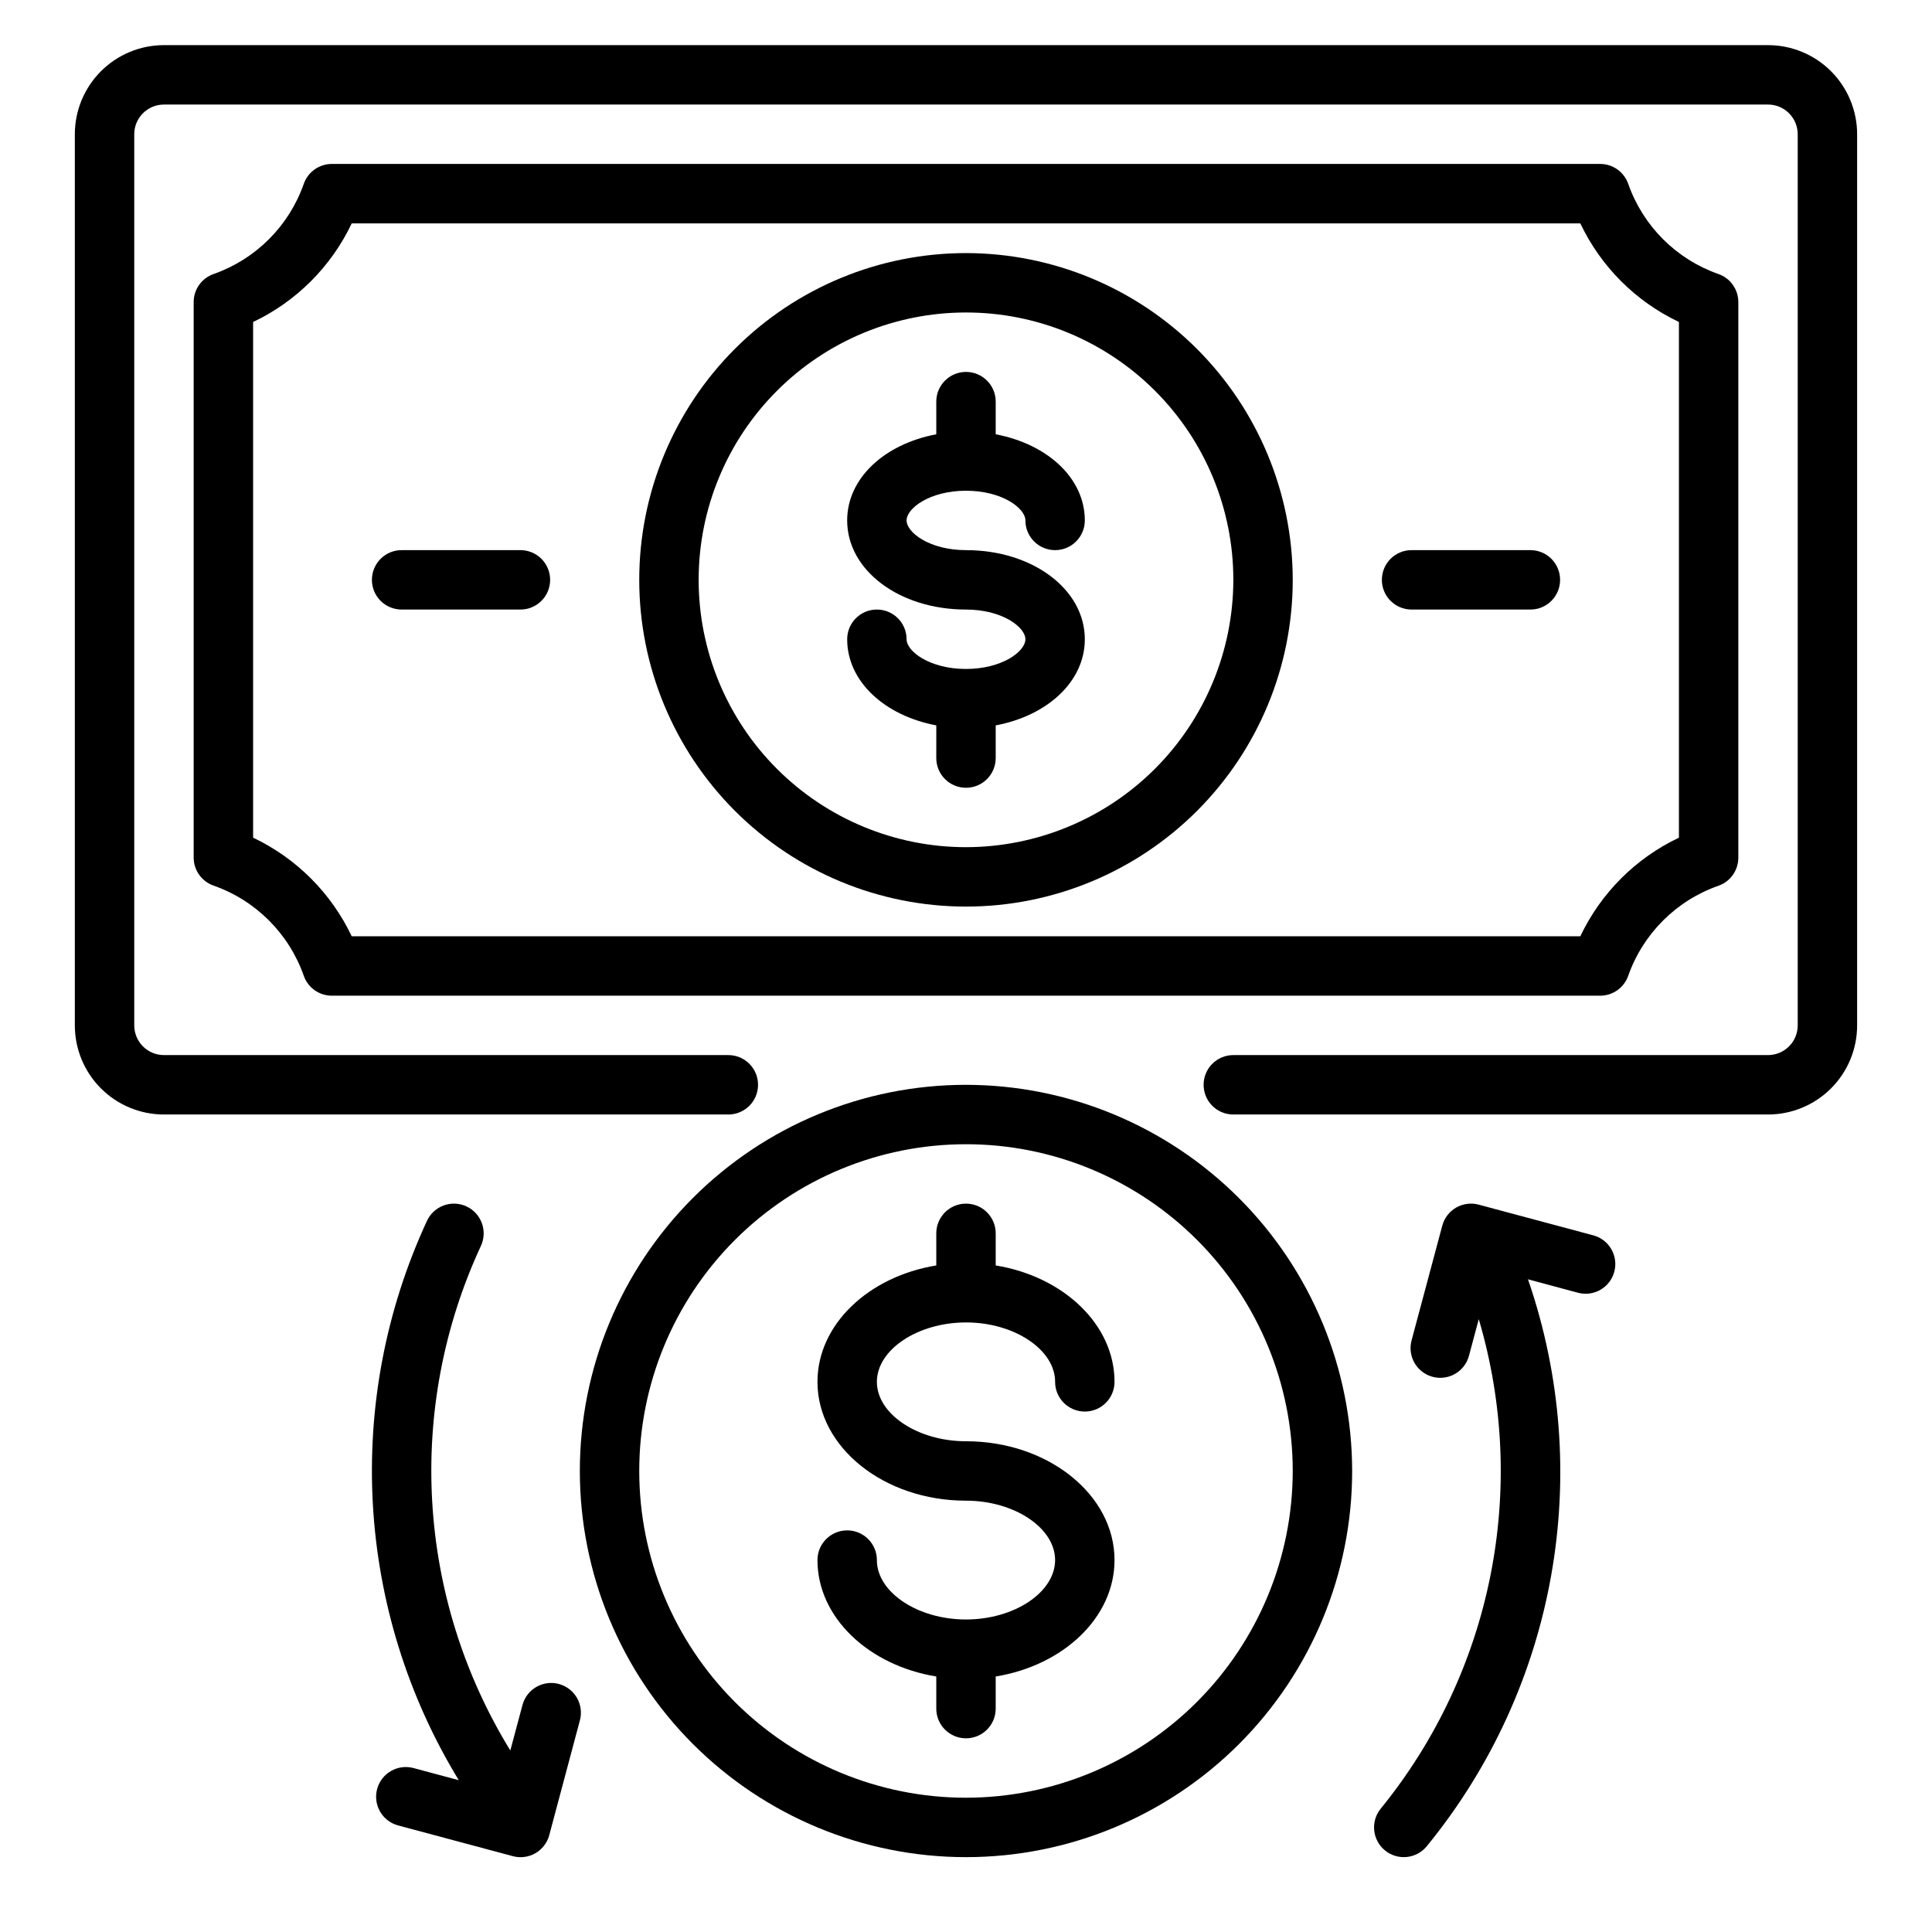
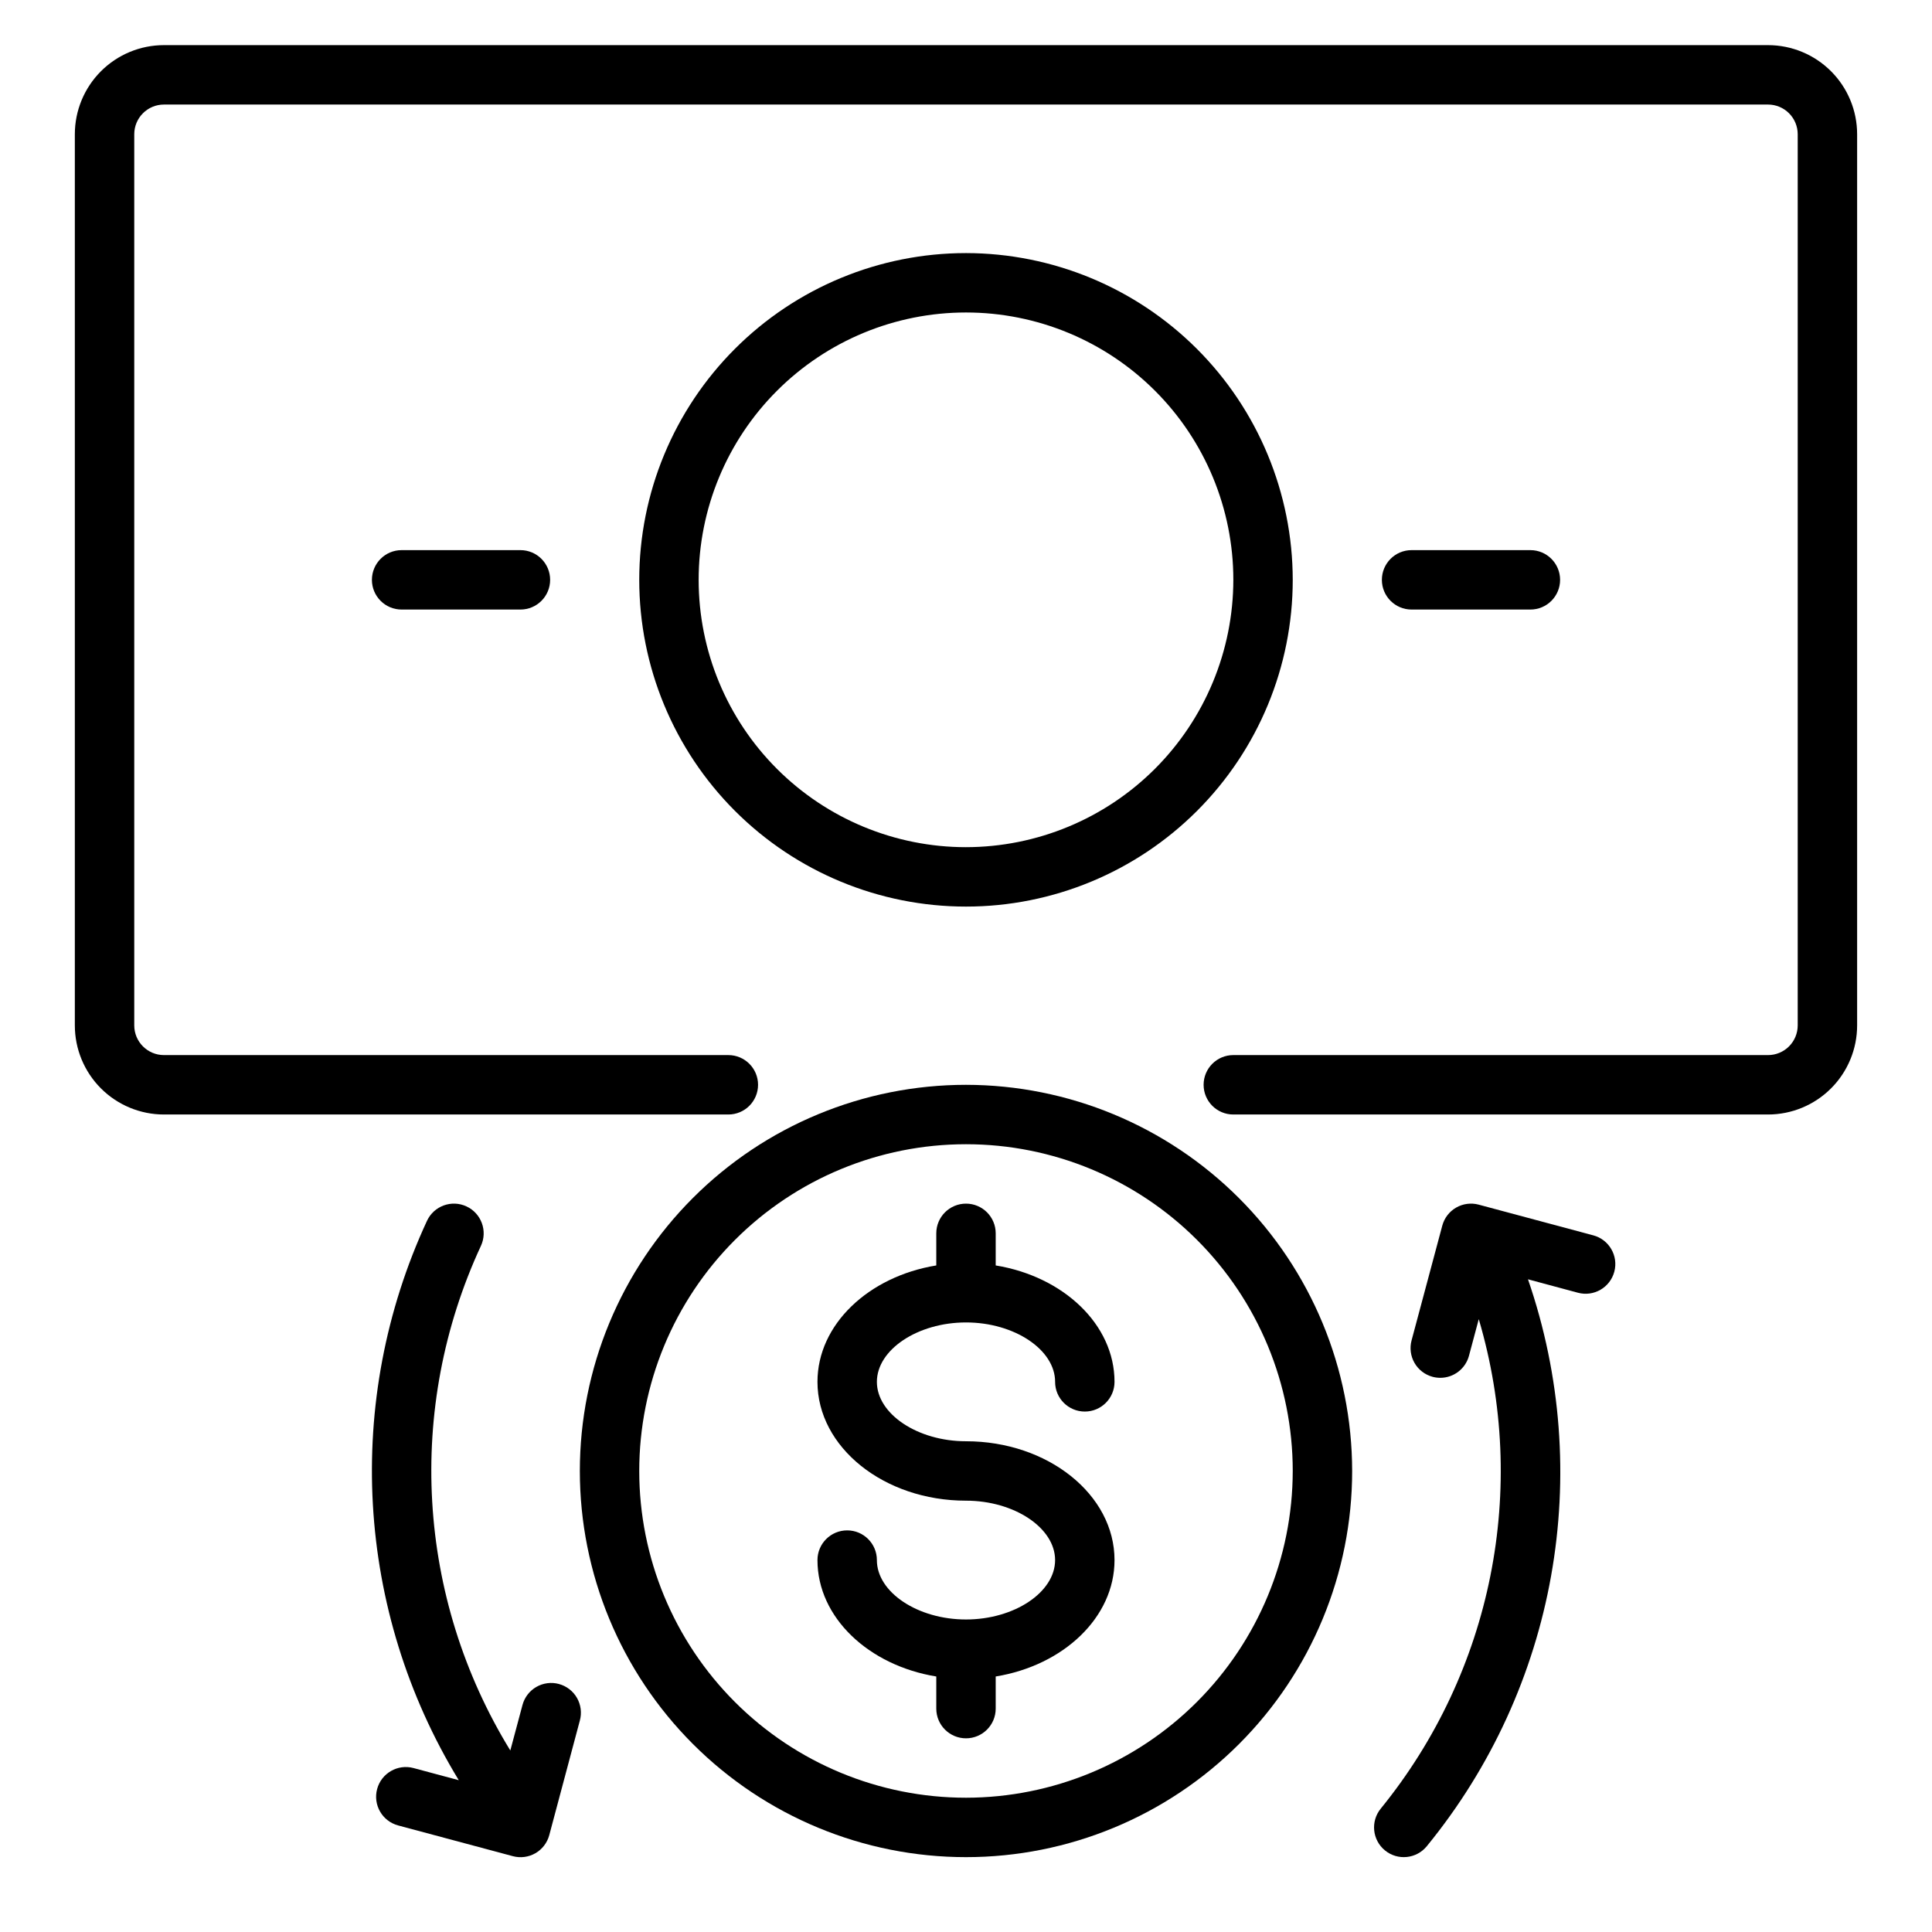
<svg xmlns="http://www.w3.org/2000/svg" fill="#000000" width="800px" height="800px" version="1.1" viewBox="144 144 512 512">
  <g>
    <path d="m612.54 155.96h-425.09c-6.262 0-12.27 2.488-16.699 6.918-4.43 4.43-6.918 10.438-6.918 16.699v236.16c0 6.266 2.488 12.27 6.918 16.699 4.43 4.43 10.438 6.918 16.699 6.918h149.57c4.348 0 7.871-3.523 7.871-7.871 0-4.348-3.523-7.875-7.871-7.875h-149.57c-4.348 0-7.871-3.523-7.871-7.871v-236.16c0-4.348 3.523-7.871 7.871-7.871h425.09c2.09 0 4.09 0.828 5.566 2.305s2.305 3.477 2.305 5.566v236.16c0 2.09-0.828 4.09-2.305 5.566-1.477 1.477-3.477 2.305-5.566 2.305h-141.7c-4.348 0-7.871 3.527-7.871 7.875 0 4.348 3.523 7.871 7.871 7.871h141.7c6.262 0 12.27-2.488 16.699-6.918 4.43-4.43 6.918-10.434 6.918-16.699v-236.16c0-6.262-2.488-12.27-6.918-16.699-4.43-4.43-10.438-6.918-16.699-6.918z" />
-     <path d="m575.5 402.58c3.938-11.156 12.723-19.922 23.887-23.84 3.18-1.102 5.305-4.109 5.289-7.477v-147.21c0-3.352-2.121-6.34-5.289-7.438-11.172-3.926-19.957-12.707-23.887-23.879-1.098-3.164-4.078-5.285-7.43-5.289h-336.14c-3.348 0.004-6.332 2.125-7.43 5.289-3.926 11.172-12.715 19.953-23.883 23.879-3.168 1.098-5.293 4.086-5.293 7.438v147.21c0 3.352 2.125 6.34 5.293 7.438 11.168 3.926 19.957 12.707 23.883 23.879 1.098 3.164 4.082 5.285 7.43 5.289h336.14c3.352-0.004 6.332-2.125 7.43-5.289zm-338.29-10.457c-5.441-11.461-14.672-20.691-26.133-26.133v-136.66c11.461-5.441 20.691-14.672 26.133-26.133h325.59c5.441 11.461 14.672 20.691 26.133 26.133v136.66c-11.461 5.441-20.691 14.672-26.133 26.133z" />
-     <path d="m400 274.05c9.613 0 15.742 4.66 15.742 7.871 0 4.348 3.523 7.871 7.871 7.871 4.348 0 7.875-3.523 7.875-7.871 0-11.188-9.91-20.238-23.617-22.828v-8.66c0-4.348-3.523-7.871-7.871-7.871s-7.875 3.523-7.875 7.871v8.66c-13.707 2.574-23.617 11.629-23.617 22.828 0 13.242 13.832 23.617 31.488 23.617 9.613 0 15.742 4.66 15.742 7.871s-6.133 7.871-15.742 7.871c-9.613 0-15.742-4.66-15.742-7.871 0-4.348-3.523-7.871-7.871-7.871-4.348 0-7.871 3.523-7.871 7.871 0 11.188 9.91 20.238 23.617 22.828l-0.004 8.66c0 4.348 3.527 7.871 7.875 7.871s7.871-3.523 7.871-7.871v-8.66c13.707-2.574 23.617-11.629 23.617-22.828 0-13.242-13.832-23.617-31.488-23.617-9.613 0-15.742-4.66-15.742-7.871-0.004-3.211 6.129-7.871 15.742-7.871z" />
-     <path d="m549.57 289.79h-31.488c-4.348 0-7.871 3.527-7.871 7.875 0 4.348 3.523 7.871 7.871 7.871h31.488c4.348 0 7.871-3.523 7.871-7.871 0-4.348-3.523-7.875-7.871-7.875z" />
+     <path d="m549.57 289.79h-31.488c-4.348 0-7.871 3.527-7.871 7.875 0 4.348 3.523 7.871 7.871 7.871h31.488c4.348 0 7.871-3.523 7.871-7.871 0-4.348-3.523-7.875-7.871-7.875" />
    <path d="m281.92 289.79h-31.488c-4.348 0-7.871 3.527-7.871 7.875 0 4.348 3.523 7.871 7.871 7.871h31.488c4.348 0 7.871-3.523 7.871-7.871 0-4.348-3.523-7.875-7.871-7.875z" />
    <path d="m400 431.49c-27.145 0-53.172 10.781-72.363 29.973-19.191 19.191-29.973 45.219-29.973 72.363 0 27.141 10.781 53.168 29.973 72.363 19.191 19.191 45.219 29.973 72.363 29.973 27.141 0 53.168-10.781 72.359-29.973 19.195-19.195 29.977-45.223 29.977-72.363-0.031-27.133-10.824-53.145-30.008-72.328-19.188-19.188-45.199-29.977-72.328-30.008zm0 188.93v-0.004c-22.969 0-44.992-9.121-61.23-25.359-16.238-16.242-25.363-38.266-25.363-61.23 0-22.969 9.125-44.992 25.363-61.23s38.262-25.363 61.23-25.363c22.965 0 44.988 9.125 61.227 25.363 16.242 16.238 25.363 38.262 25.363 61.23-0.027 22.957-9.156 44.965-25.391 61.199-16.234 16.234-38.242 25.363-61.199 25.391z" />
    <path d="m400 494.46c12.801 0 23.617 7.211 23.617 15.742l-0.004 0.004c0 4.348 3.527 7.871 7.875 7.871 4.348 0 7.871-3.523 7.871-7.871 0-15.207-13.547-27.922-31.488-30.852v-8.508c0-4.348-3.523-7.871-7.871-7.871s-7.875 3.523-7.875 7.871v8.508c-17.941 2.93-31.488 15.641-31.488 30.852 0 17.367 17.656 31.488 39.359 31.488 12.801 0 23.617 7.211 23.617 15.742 0 8.535-10.816 15.742-23.617 15.742-12.801 0-23.617-7.211-23.617-15.742h0.004c0-4.348-3.523-7.871-7.871-7.871-4.348 0-7.875 3.523-7.875 7.871 0 15.207 13.547 27.922 31.488 30.852v8.512c0 4.348 3.527 7.871 7.875 7.871s7.871-3.523 7.871-7.871v-8.512c17.941-2.93 31.488-15.641 31.488-30.852 0-17.367-17.656-31.488-39.359-31.488-12.801 0-23.617-7.211-23.617-15.742 0-8.535 10.816-15.746 23.617-15.746z" />
    <path d="m400 211.07c-22.969 0-44.992 9.121-61.23 25.363-16.238 16.238-25.363 38.262-25.363 61.23 0 22.965 9.125 44.988 25.363 61.227 16.238 16.242 38.262 25.363 61.23 25.363 22.965 0 44.988-9.121 61.227-25.363 16.242-16.238 25.363-38.262 25.363-61.227-0.027-22.961-9.156-44.969-25.391-61.203-16.234-16.23-38.242-25.363-61.199-25.391zm0 157.44c-18.793 0-36.812-7.465-50.098-20.754-13.289-13.285-20.754-31.305-20.754-50.094 0-18.793 7.465-36.812 20.754-50.098 13.285-13.289 31.305-20.754 50.098-20.754 18.789 0 36.809 7.465 50.098 20.754 13.285 13.285 20.75 31.305 20.75 50.098-0.023 18.781-7.492 36.789-20.773 50.074-13.285 13.281-31.293 20.75-50.074 20.773z" />
    <path d="m566.27 471.39-30.41-8.148h0.004c-2.019-0.539-4.168-0.258-5.977 0.785-1.809 1.043-3.129 2.762-3.668 4.781l-8.141 30.418c-0.539 2.016-0.258 4.164 0.785 5.973 1.043 1.809 2.766 3.129 4.781 3.668 0.668 0.18 1.355 0.27 2.047 0.27 3.559-0.004 6.676-2.394 7.598-5.832l2.598-9.715c13.277 44.879 3.559 93.418-25.98 129.72-2.746 3.371-2.242 8.332 1.133 11.078 3.371 2.75 8.332 2.242 11.078-1.129 34.375-42.043 44.52-98.891 26.812-150.23l13.234 3.559c4.199 1.129 8.516-1.363 9.641-5.566 1.125-4.199-1.363-8.516-5.566-9.641z" />
    <path d="m292.11 590.27c-2.019-0.543-4.168-0.258-5.977 0.785s-3.129 2.762-3.668 4.781l-3.227 12.059c-24.832-40.453-27.758-90.656-7.793-133.72 1.832-3.945 0.121-8.629-3.824-10.465-3.945-1.836-8.629-0.125-10.465 3.82-22.105 47.723-18.945 103.33 8.422 148.24l-11.996-3.219c-4.199-1.125-8.516 1.367-9.641 5.566-1.129 4.199 1.363 8.516 5.562 9.641l30.41 8.148c2.019 0.543 4.168 0.258 5.977-0.785 1.809-1.043 3.125-2.762 3.668-4.781l8.109-30.383c0.551-2.023 0.277-4.18-0.766-6-1.043-1.816-2.769-3.141-4.793-3.684z" />
  </g>
</svg>